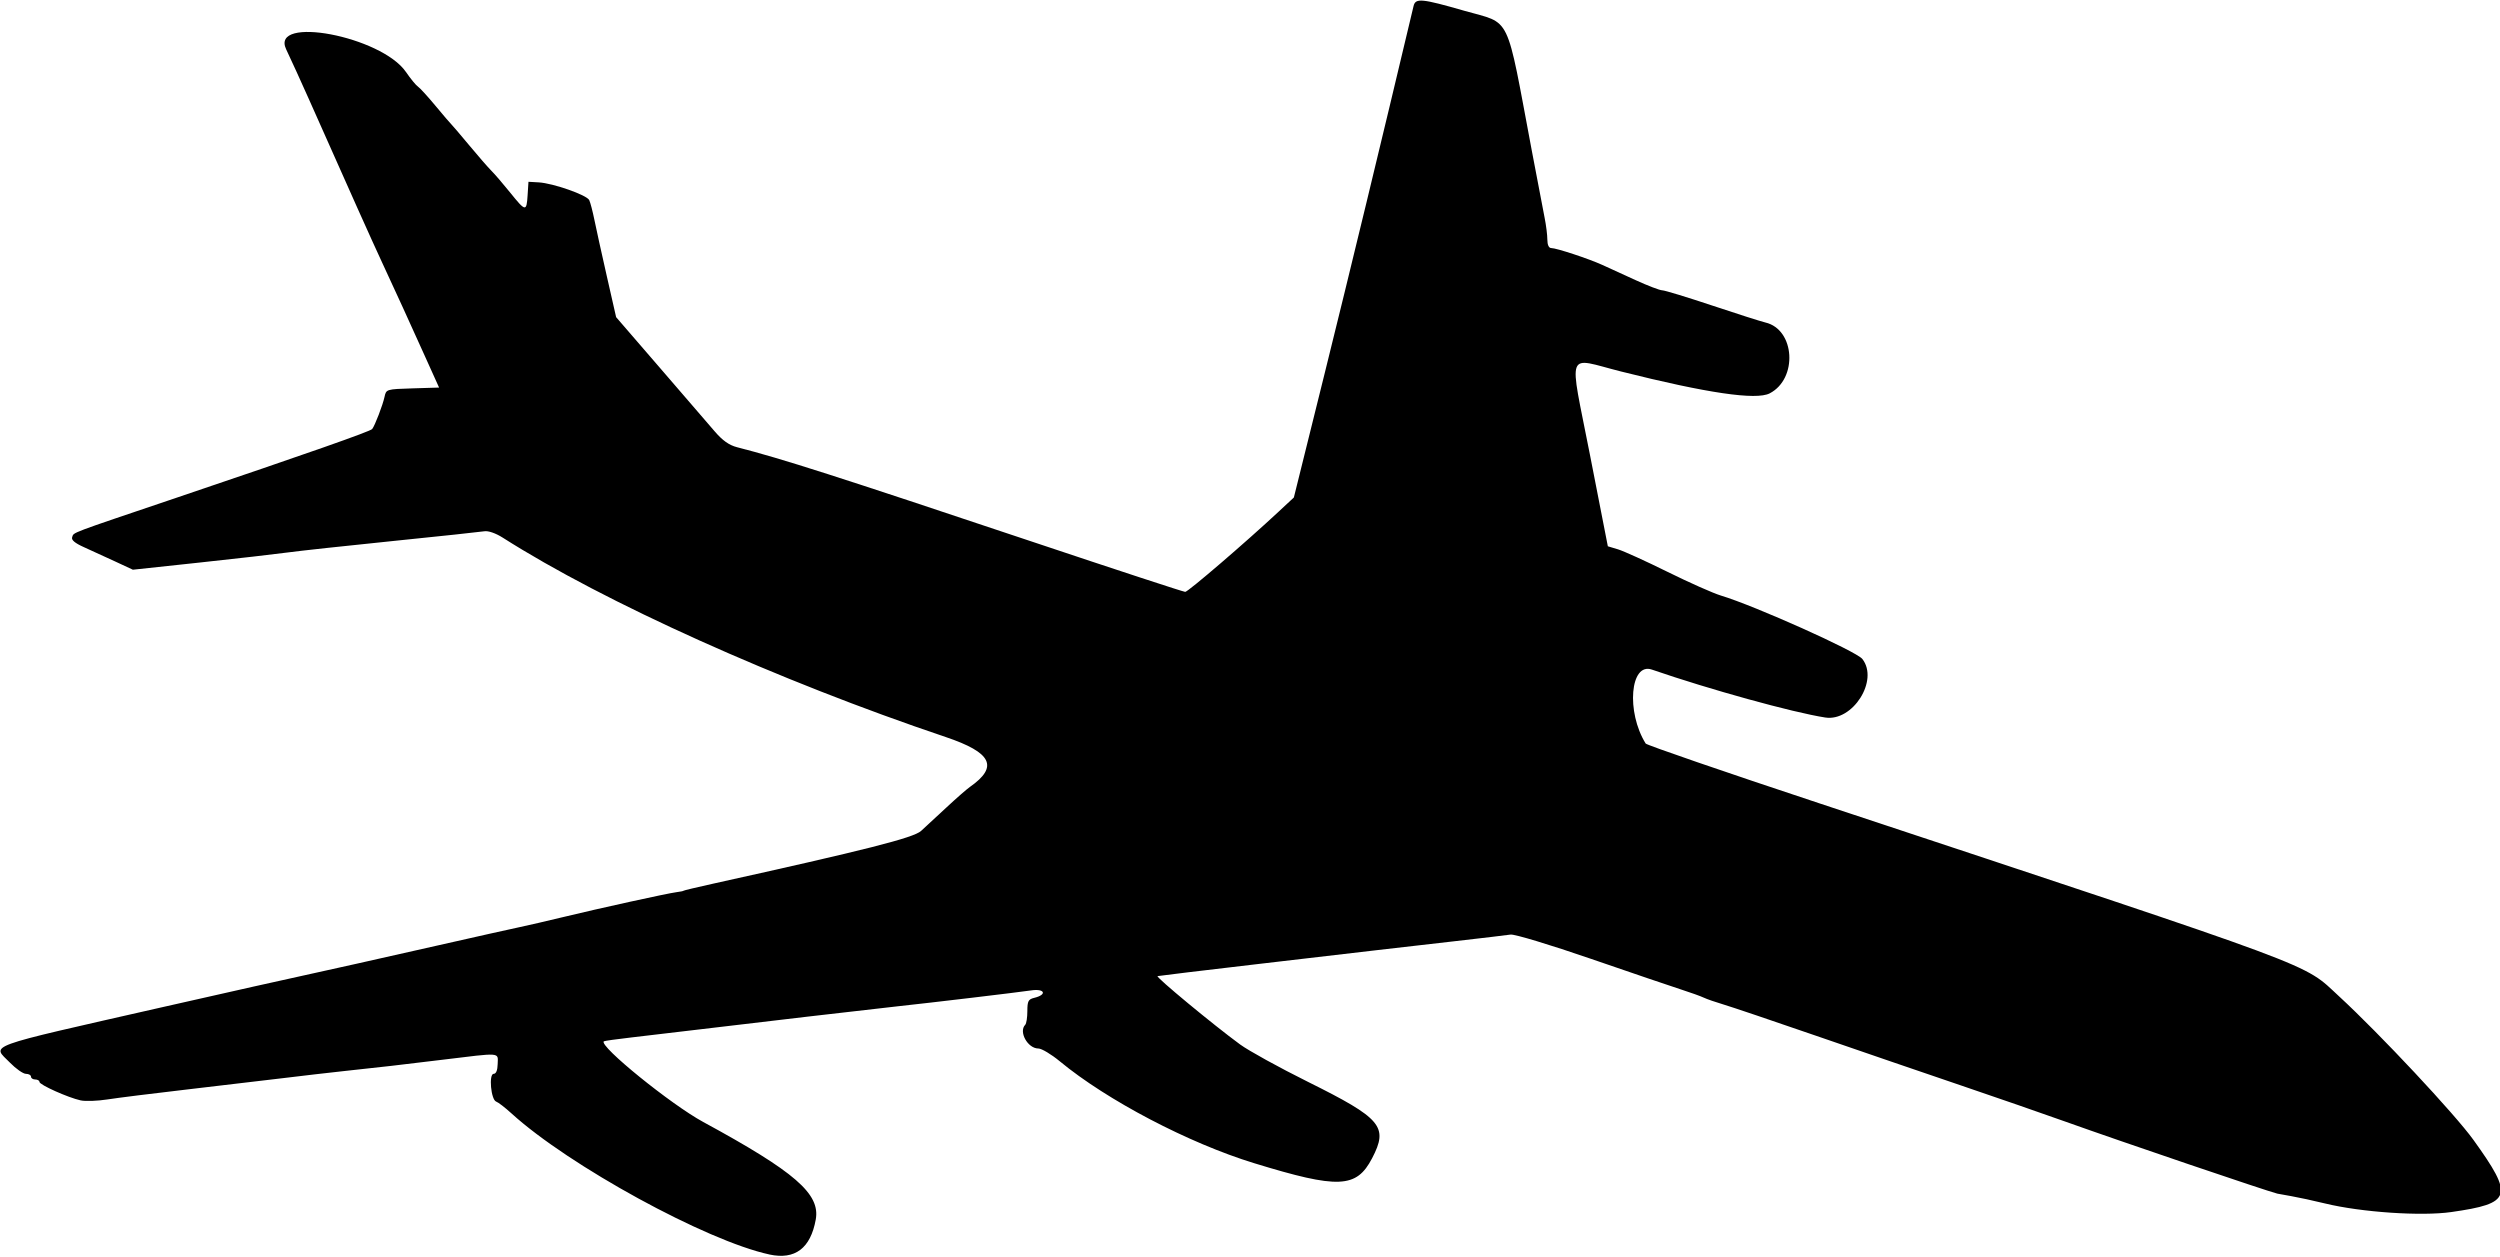
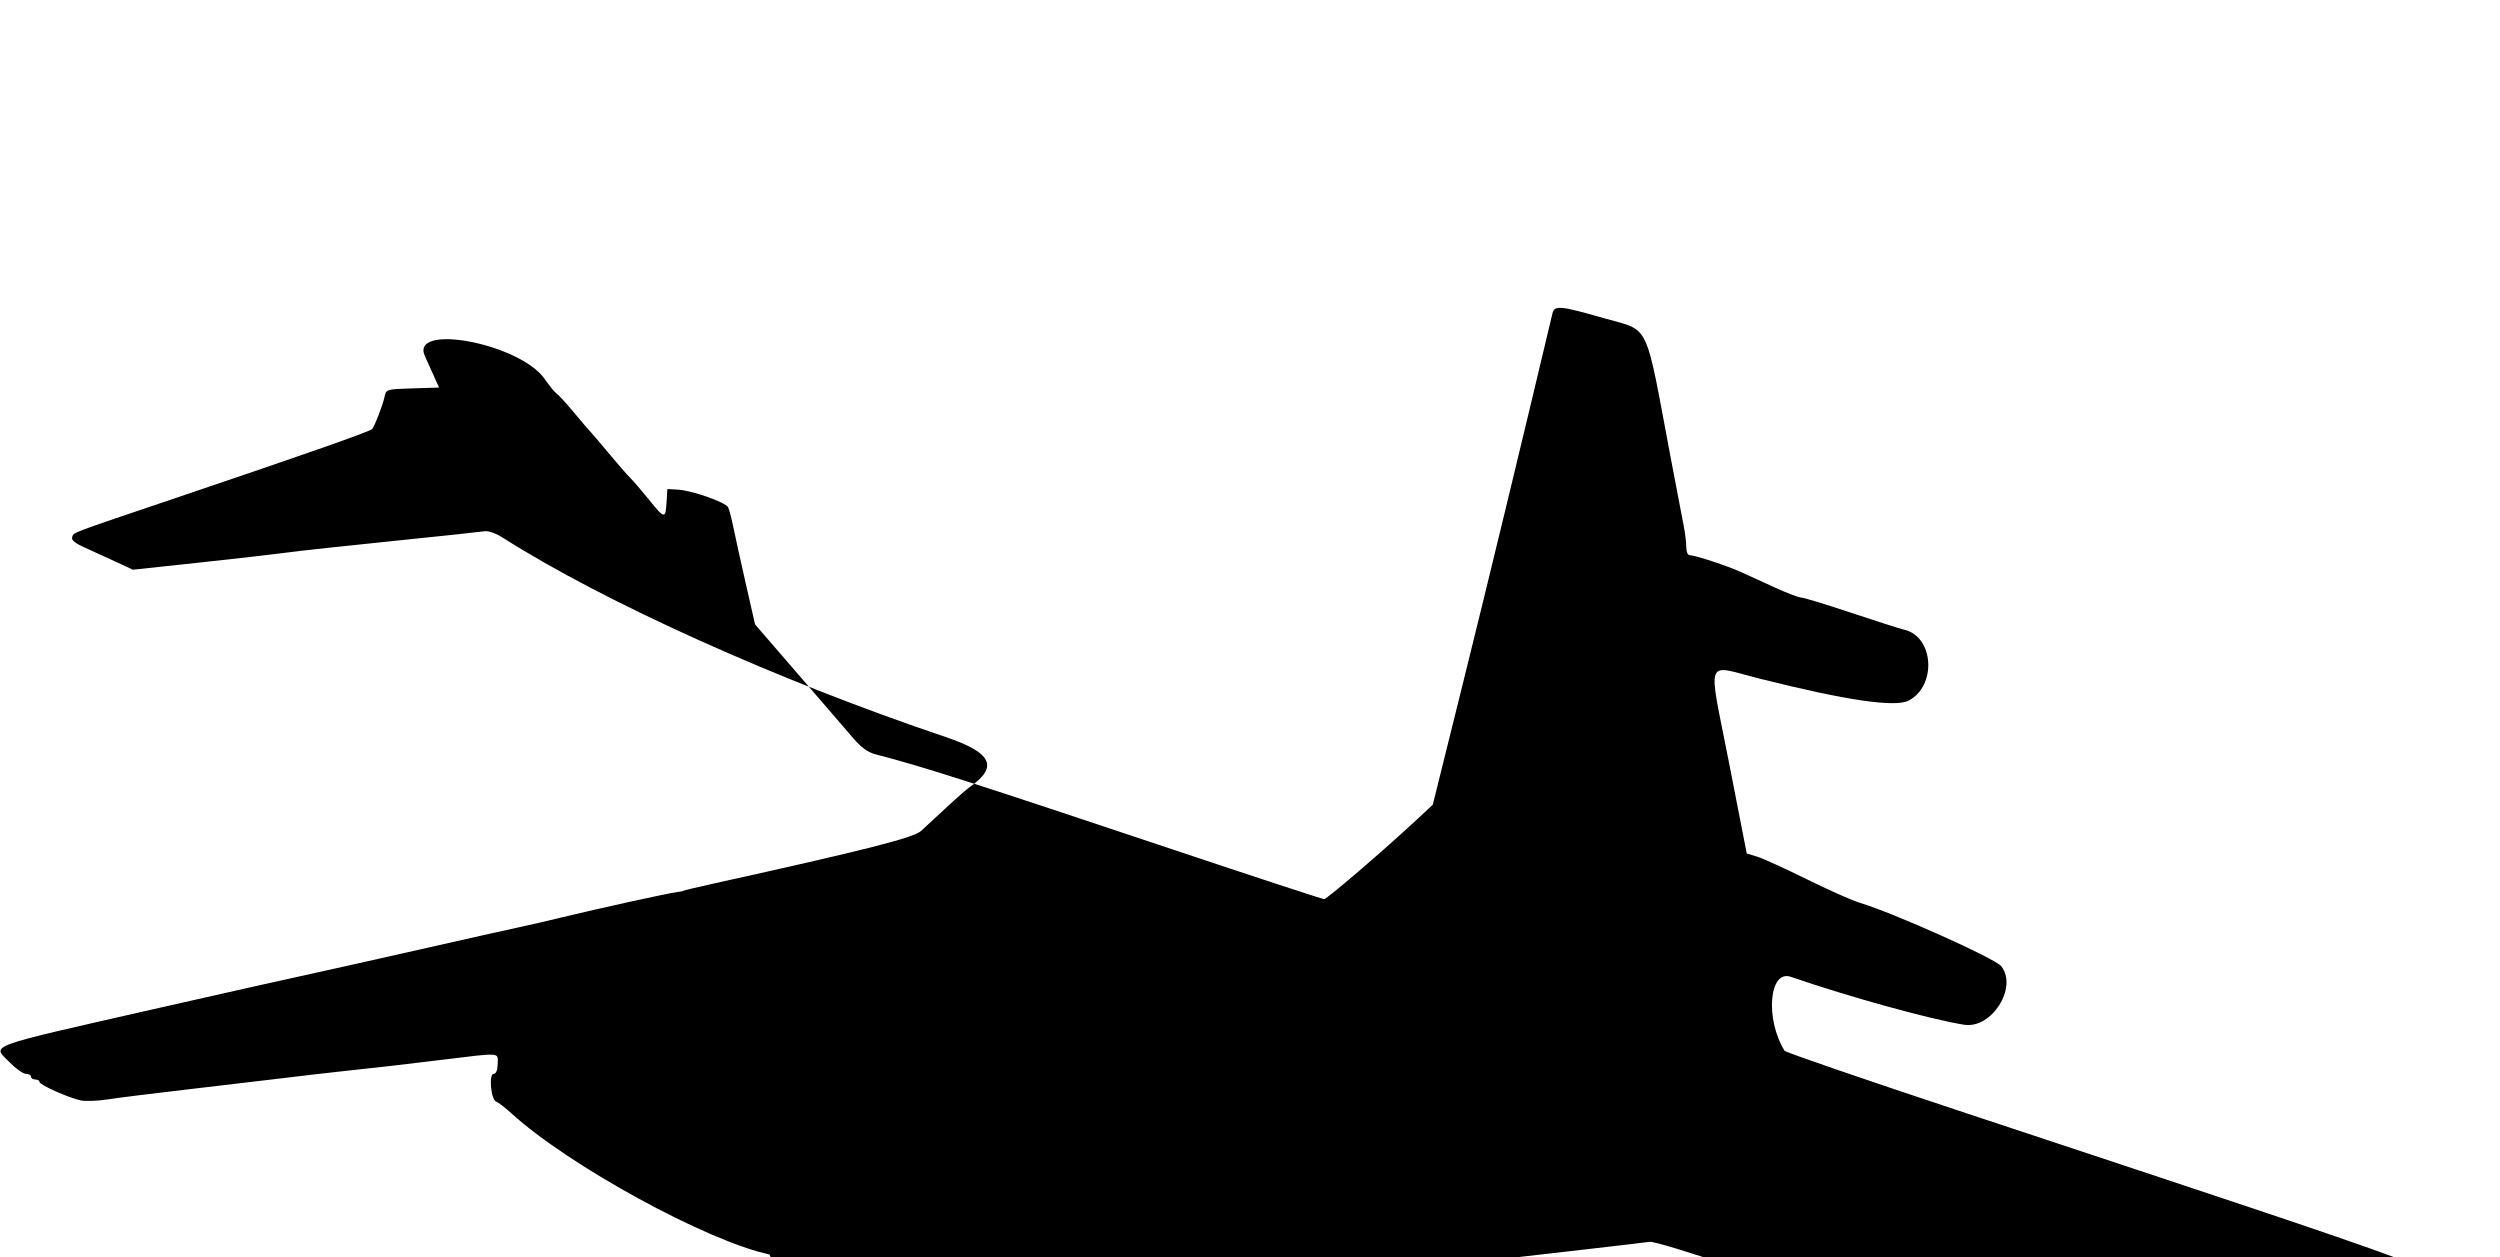
<svg xmlns="http://www.w3.org/2000/svg" xmlns:ns1="http://www.inkscape.org/namespaces/inkscape" xmlns:ns2="http://sodipodi.sourceforge.net/DTD/sodipodi-0.dtd" id="svg39394" version="1.1" ns1:version="0.91 r13725" width="831.562" height="418.125" viewBox="0 0 831.562 418.125" ns2:docname="AeroplaneSilhouette2.svg">
  <defs id="defs39398" />
  <ns2:namedview pagecolor="#ffffff" bordercolor="#666666" borderopacity="1" objecttolerance="10" gridtolerance="10" guidetolerance="10" ns1:pageopacity="0" ns1:pageshadow="2" ns1:window-width="1600" ns1:window-height="837" id="namedview39396" showgrid="false" ns1:zoom="1.3276212" ns1:cx="415.78125" ns1:cy="209.0625" ns1:window-x="-8" ns1:window-y="-8" ns1:window-maximized="1" ns1:current-layer="svg39394" />
-   <path style="fill:#000000" d="m 255.938,417.271 c -20.923,-4.49 -66.742,-29.554 -85.85,-46.963 -2.1,-1.913 -4.37,-3.663 -5.044,-3.887 -1.74,-0.58 -2.527,-9.232 -0.84,-9.236 0.807,-0.002 1.291,-1.191 1.335,-3.281 0.084,-3.932 1.496,-3.824 -18.405,-1.403 -16.085,1.957 -18.17,2.197 -32.759,3.768 -4.898,0.528 -13.969,1.579 -20.156,2.337 -6.188,0.758 -20.531,2.453 -31.875,3.766 -11.344,1.313 -23.329,2.812 -26.633,3.331 -3.305,0.518 -7.307,0.657 -8.895,0.309 C 22.633,365.093 13.125,360.833 13.125,359.877 c 0,-0.448 -0.633,-0.815 -1.406,-0.815 -0.773,0 -1.406,-0.422 -1.406,-0.938 0,-0.516 -0.758,-0.938 -1.685,-0.938 -0.927,0 -3.33,-1.685 -5.342,-3.745 -5.919,-6.062 -9.681,-4.689 50.152,-18.303 12.633,-2.875 26.555,-6.019 30.938,-6.987 30.527,-6.745 40.563,-8.986 60.938,-13.608 12.633,-2.866 25.078,-5.649 27.656,-6.185 2.578,-0.536 8.906,-1.999 14.062,-3.251 12.144,-2.949 34.96,-7.964 37.969,-8.346 1.289,-0.164 2.344,-0.378 2.344,-0.476 0,-0.098 4.43,-1.158 9.844,-2.355 50.833,-11.241 66.648,-15.251 69.173,-17.538 1.32,-1.195 5.081,-4.674 8.359,-7.729 3.278,-3.056 6.836,-6.17 7.908,-6.92 9.595,-6.721 7.307,-11.413 -8.097,-16.602 -55.807,-18.802 -113.446,-44.748 -147.331,-66.32 -2.298,-1.463 -4.795,-2.327 -6.094,-2.108 -1.21,0.204 -14.857,1.658 -30.325,3.231 -15.469,1.573 -31.289,3.294 -35.156,3.824 -3.867,0.53 -17.02,2.036 -29.229,3.347 l -22.198,2.383 -5.927,-2.759 c -3.26,-1.517 -7.919,-3.651 -10.354,-4.741 -3.025,-1.355 -4.264,-2.407 -3.912,-3.323 0.652,-1.7 -1.716,-0.806 35.057,-13.238 43.442,-14.688 64.085,-21.936 64.731,-22.73 0.886,-1.089 3.524,-7.957 4.116,-10.719 0.542,-2.523 0.619,-2.547 9.343,-2.812 l 8.797,-0.268 -4.654,-10.312 C 135.553,105.645 132.267,98.458 127.038,87.188 123.371,79.282 117.223,65.566 102.669,32.812 100.263,27.398 96.895,20.016 95.184,16.406 c -5.399,-11.39 31.638,-4.385 39.839,7.534 1.557,2.263 3.349,4.447 3.982,4.853 0.633,0.406 3.251,3.269 5.817,6.363 2.567,3.094 4.911,5.836 5.211,6.094 0.299,0.258 2.998,3.422 5.997,7.031 2.999,3.609 6.35,7.456 7.445,8.549 1.096,1.092 3.891,4.341 6.211,7.22 5.161,6.403 5.45,6.447 5.808,0.872 l 0.286,-4.453 3.409,0.194 c 4.779,0.272 15.994,4.21 16.803,5.9 0.37,0.773 1.143,3.727 1.717,6.562 0.574,2.836 2.435,11.279 4.135,18.763 l 3.092,13.607 14.484,16.765 c 7.966,9.221 16.172,18.738 18.235,21.15 2.655,3.104 4.845,4.666 7.5,5.346 15.031,3.854 32.314,9.387 98.882,31.66 27.057,9.053 49.646,16.46 50.197,16.46 0.94,0 20.161,-16.51 31.186,-26.789 l 4.953,-4.617 10.354,-41.719 c 8.19,-33 18.79,-76.805 29.462,-121.753 0.641,-2.698 2.659,-2.508 16.912,1.594 15.813,4.551 13.669,0.097 22.423,46.566 1.846,9.797 3.762,19.837 4.26,22.312 0.497,2.475 0.904,5.744 0.904,7.266 0,1.682 0.491,2.766 1.251,2.766 1.743,0 12.51,3.552 17.03,5.617 2.062,0.943 7.063,3.228 11.113,5.079 4.05,1.851 8.015,3.366 8.811,3.366 0.796,0 8.241,2.267 16.543,5.038 8.302,2.771 16.309,5.324 17.794,5.673 9.85,2.318 10.825,18.696 1.404,23.568 -4.488,2.321 -20.782,-0.075 -49.366,-7.258 -18.723,-4.705 -17.423,-8.162 -10.413,27.693 l 5.95,30.43 3.373,1.011 c 1.855,0.556 9.279,3.931 16.498,7.5 7.219,3.569 15.202,7.114 17.741,7.878 11.261,3.388 45.018,18.521 47.038,21.088 5.574,7.082 -3.172,20.9 -12.329,19.478 -10.858,-1.686 -38.528,-9.335 -57.673,-15.943 -7.217,-2.491 -8.607,14.096 -2.06,24.598 0.318,0.51 26.312,9.458 57.765,19.884 169.655,56.237 160.546,52.853 172.911,64.237 13.396,12.332 38.517,39.176 44.659,47.722 13.523,18.815 12.819,21.107 -7.377,23.998 -9.954,1.425 -29.966,0.068 -41.912,-2.842 -3.867,-0.942 -8.93,-2.041 -11.25,-2.442 -2.32,-0.401 -4.43,-0.781 -4.688,-0.844 -3.56,-0.874 -51.616,-17.2 -70.312,-23.887 -7.477,-2.674 -23.297,-8.157 -35.156,-12.185 -11.859,-4.027 -33.375,-11.402 -47.812,-16.387 -14.438,-4.986 -28.359,-9.689 -30.938,-10.452 -2.578,-0.763 -5.531,-1.789 -6.562,-2.279 -1.031,-0.49 -4.406,-1.704 -7.5,-2.697 -3.094,-0.993 -16.615,-5.593 -30.047,-10.222 -13.596,-4.686 -25.44,-8.26 -26.719,-8.062 -1.263,0.195 -9.89,1.219 -19.172,2.276 -9.281,1.057 -20.461,2.34 -24.844,2.852 -4.383,0.512 -22.523,2.63 -40.312,4.708 -17.789,2.077 -32.681,3.868 -33.094,3.98 -0.781,0.212 18.485,16.165 27.469,22.745 2.836,2.077 12.961,7.657 22.5,12.4 24.605,12.233 26.869,14.926 21.389,25.442 -5.21,9.998 -11.154,10.248 -39.201,1.651 -21.83,-6.691 -48.981,-20.922 -64.681,-33.901 -2.832,-2.341 -6.036,-4.257 -7.12,-4.257 -3.552,0 -6.647,-5.595 -4.371,-7.899 0.387,-0.391 0.703,-2.442 0.703,-4.556 0,-3.294 0.326,-3.923 2.274,-4.392 4.384,-1.056 3.555,-3.152 -0.983,-2.484 -4.681,0.689 -33.187,4.085 -44.416,5.291 -8.051,0.865 -48.75,5.611 -67.969,7.927 -6.445,0.777 -15.726,1.872 -20.624,2.435 -4.898,0.562 -9.027,1.144 -9.176,1.293 -1.594,1.594 22.292,20.963 33.081,26.826 30.561,16.607 38.977,23.906 37.428,32.456 -1.733,9.566 -6.881,13.454 -15.397,11.626 z" id="path39944" ns1:connector-curvature="0" />
+   <path style="fill:#000000" d="m 255.938,417.271 c -20.923,-4.49 -66.742,-29.554 -85.85,-46.963 -2.1,-1.913 -4.37,-3.663 -5.044,-3.887 -1.74,-0.58 -2.527,-9.232 -0.84,-9.236 0.807,-0.002 1.291,-1.191 1.335,-3.281 0.084,-3.932 1.496,-3.824 -18.405,-1.403 -16.085,1.957 -18.17,2.197 -32.759,3.768 -4.898,0.528 -13.969,1.579 -20.156,2.337 -6.188,0.758 -20.531,2.453 -31.875,3.766 -11.344,1.313 -23.329,2.812 -26.633,3.331 -3.305,0.518 -7.307,0.657 -8.895,0.309 C 22.633,365.093 13.125,360.833 13.125,359.877 c 0,-0.448 -0.633,-0.815 -1.406,-0.815 -0.773,0 -1.406,-0.422 -1.406,-0.938 0,-0.516 -0.758,-0.938 -1.685,-0.938 -0.927,0 -3.33,-1.685 -5.342,-3.745 -5.919,-6.062 -9.681,-4.689 50.152,-18.303 12.633,-2.875 26.555,-6.019 30.938,-6.987 30.527,-6.745 40.563,-8.986 60.938,-13.608 12.633,-2.866 25.078,-5.649 27.656,-6.185 2.578,-0.536 8.906,-1.999 14.062,-3.251 12.144,-2.949 34.96,-7.964 37.969,-8.346 1.289,-0.164 2.344,-0.378 2.344,-0.476 0,-0.098 4.43,-1.158 9.844,-2.355 50.833,-11.241 66.648,-15.251 69.173,-17.538 1.32,-1.195 5.081,-4.674 8.359,-7.729 3.278,-3.056 6.836,-6.17 7.908,-6.92 9.595,-6.721 7.307,-11.413 -8.097,-16.602 -55.807,-18.802 -113.446,-44.748 -147.331,-66.32 -2.298,-1.463 -4.795,-2.327 -6.094,-2.108 -1.21,0.204 -14.857,1.658 -30.325,3.231 -15.469,1.573 -31.289,3.294 -35.156,3.824 -3.867,0.53 -17.02,2.036 -29.229,3.347 l -22.198,2.383 -5.927,-2.759 c -3.26,-1.517 -7.919,-3.651 -10.354,-4.741 -3.025,-1.355 -4.264,-2.407 -3.912,-3.323 0.652,-1.7 -1.716,-0.806 35.057,-13.238 43.442,-14.688 64.085,-21.936 64.731,-22.73 0.886,-1.089 3.524,-7.957 4.116,-10.719 0.542,-2.523 0.619,-2.547 9.343,-2.812 l 8.797,-0.268 -4.654,-10.312 c -5.399,-11.39 31.638,-4.385 39.839,7.534 1.557,2.263 3.349,4.447 3.982,4.853 0.633,0.406 3.251,3.269 5.817,6.363 2.567,3.094 4.911,5.836 5.211,6.094 0.299,0.258 2.998,3.422 5.997,7.031 2.999,3.609 6.35,7.456 7.445,8.549 1.096,1.092 3.891,4.341 6.211,7.22 5.161,6.403 5.45,6.447 5.808,0.872 l 0.286,-4.453 3.409,0.194 c 4.779,0.272 15.994,4.21 16.803,5.9 0.37,0.773 1.143,3.727 1.717,6.562 0.574,2.836 2.435,11.279 4.135,18.763 l 3.092,13.607 14.484,16.765 c 7.966,9.221 16.172,18.738 18.235,21.15 2.655,3.104 4.845,4.666 7.5,5.346 15.031,3.854 32.314,9.387 98.882,31.66 27.057,9.053 49.646,16.46 50.197,16.46 0.94,0 20.161,-16.51 31.186,-26.789 l 4.953,-4.617 10.354,-41.719 c 8.19,-33 18.79,-76.805 29.462,-121.753 0.641,-2.698 2.659,-2.508 16.912,1.594 15.813,4.551 13.669,0.097 22.423,46.566 1.846,9.797 3.762,19.837 4.26,22.312 0.497,2.475 0.904,5.744 0.904,7.266 0,1.682 0.491,2.766 1.251,2.766 1.743,0 12.51,3.552 17.03,5.617 2.062,0.943 7.063,3.228 11.113,5.079 4.05,1.851 8.015,3.366 8.811,3.366 0.796,0 8.241,2.267 16.543,5.038 8.302,2.771 16.309,5.324 17.794,5.673 9.85,2.318 10.825,18.696 1.404,23.568 -4.488,2.321 -20.782,-0.075 -49.366,-7.258 -18.723,-4.705 -17.423,-8.162 -10.413,27.693 l 5.95,30.43 3.373,1.011 c 1.855,0.556 9.279,3.931 16.498,7.5 7.219,3.569 15.202,7.114 17.741,7.878 11.261,3.388 45.018,18.521 47.038,21.088 5.574,7.082 -3.172,20.9 -12.329,19.478 -10.858,-1.686 -38.528,-9.335 -57.673,-15.943 -7.217,-2.491 -8.607,14.096 -2.06,24.598 0.318,0.51 26.312,9.458 57.765,19.884 169.655,56.237 160.546,52.853 172.911,64.237 13.396,12.332 38.517,39.176 44.659,47.722 13.523,18.815 12.819,21.107 -7.377,23.998 -9.954,1.425 -29.966,0.068 -41.912,-2.842 -3.867,-0.942 -8.93,-2.041 -11.25,-2.442 -2.32,-0.401 -4.43,-0.781 -4.688,-0.844 -3.56,-0.874 -51.616,-17.2 -70.312,-23.887 -7.477,-2.674 -23.297,-8.157 -35.156,-12.185 -11.859,-4.027 -33.375,-11.402 -47.812,-16.387 -14.438,-4.986 -28.359,-9.689 -30.938,-10.452 -2.578,-0.763 -5.531,-1.789 -6.562,-2.279 -1.031,-0.49 -4.406,-1.704 -7.5,-2.697 -3.094,-0.993 -16.615,-5.593 -30.047,-10.222 -13.596,-4.686 -25.44,-8.26 -26.719,-8.062 -1.263,0.195 -9.89,1.219 -19.172,2.276 -9.281,1.057 -20.461,2.34 -24.844,2.852 -4.383,0.512 -22.523,2.63 -40.312,4.708 -17.789,2.077 -32.681,3.868 -33.094,3.98 -0.781,0.212 18.485,16.165 27.469,22.745 2.836,2.077 12.961,7.657 22.5,12.4 24.605,12.233 26.869,14.926 21.389,25.442 -5.21,9.998 -11.154,10.248 -39.201,1.651 -21.83,-6.691 -48.981,-20.922 -64.681,-33.901 -2.832,-2.341 -6.036,-4.257 -7.12,-4.257 -3.552,0 -6.647,-5.595 -4.371,-7.899 0.387,-0.391 0.703,-2.442 0.703,-4.556 0,-3.294 0.326,-3.923 2.274,-4.392 4.384,-1.056 3.555,-3.152 -0.983,-2.484 -4.681,0.689 -33.187,4.085 -44.416,5.291 -8.051,0.865 -48.75,5.611 -67.969,7.927 -6.445,0.777 -15.726,1.872 -20.624,2.435 -4.898,0.562 -9.027,1.144 -9.176,1.293 -1.594,1.594 22.292,20.963 33.081,26.826 30.561,16.607 38.977,23.906 37.428,32.456 -1.733,9.566 -6.881,13.454 -15.397,11.626 z" id="path39944" ns1:connector-curvature="0" />
</svg>